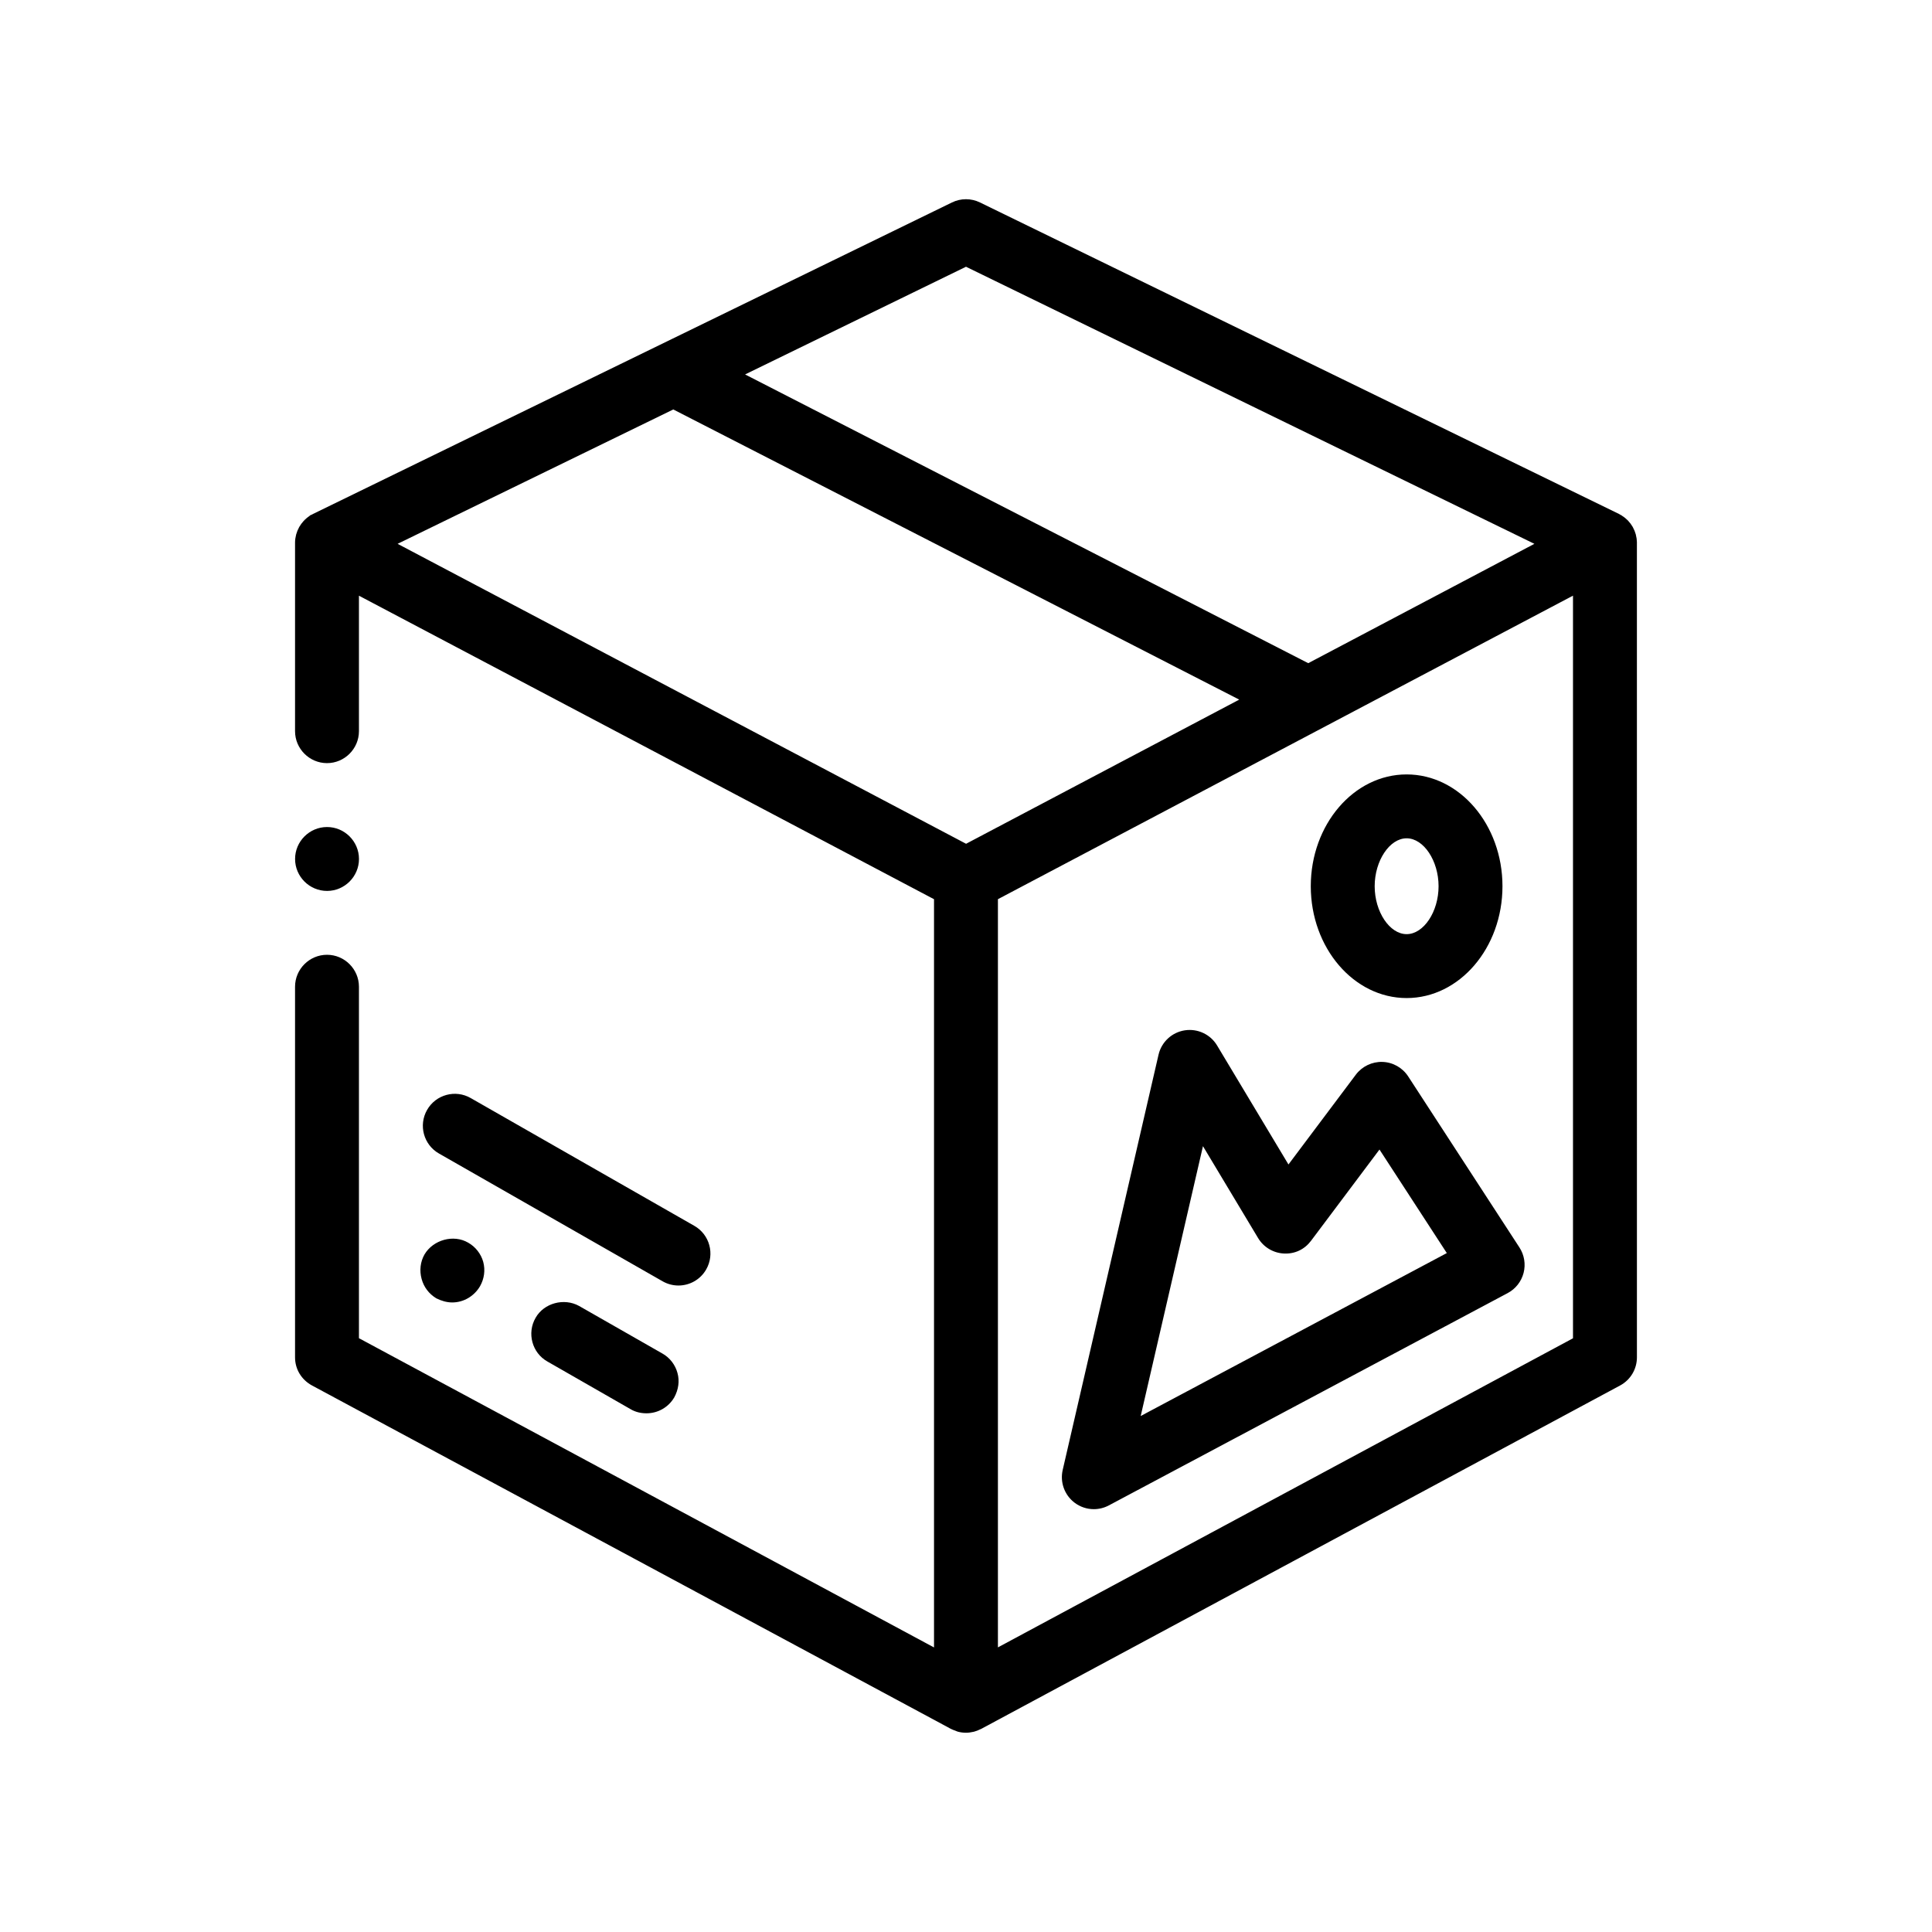
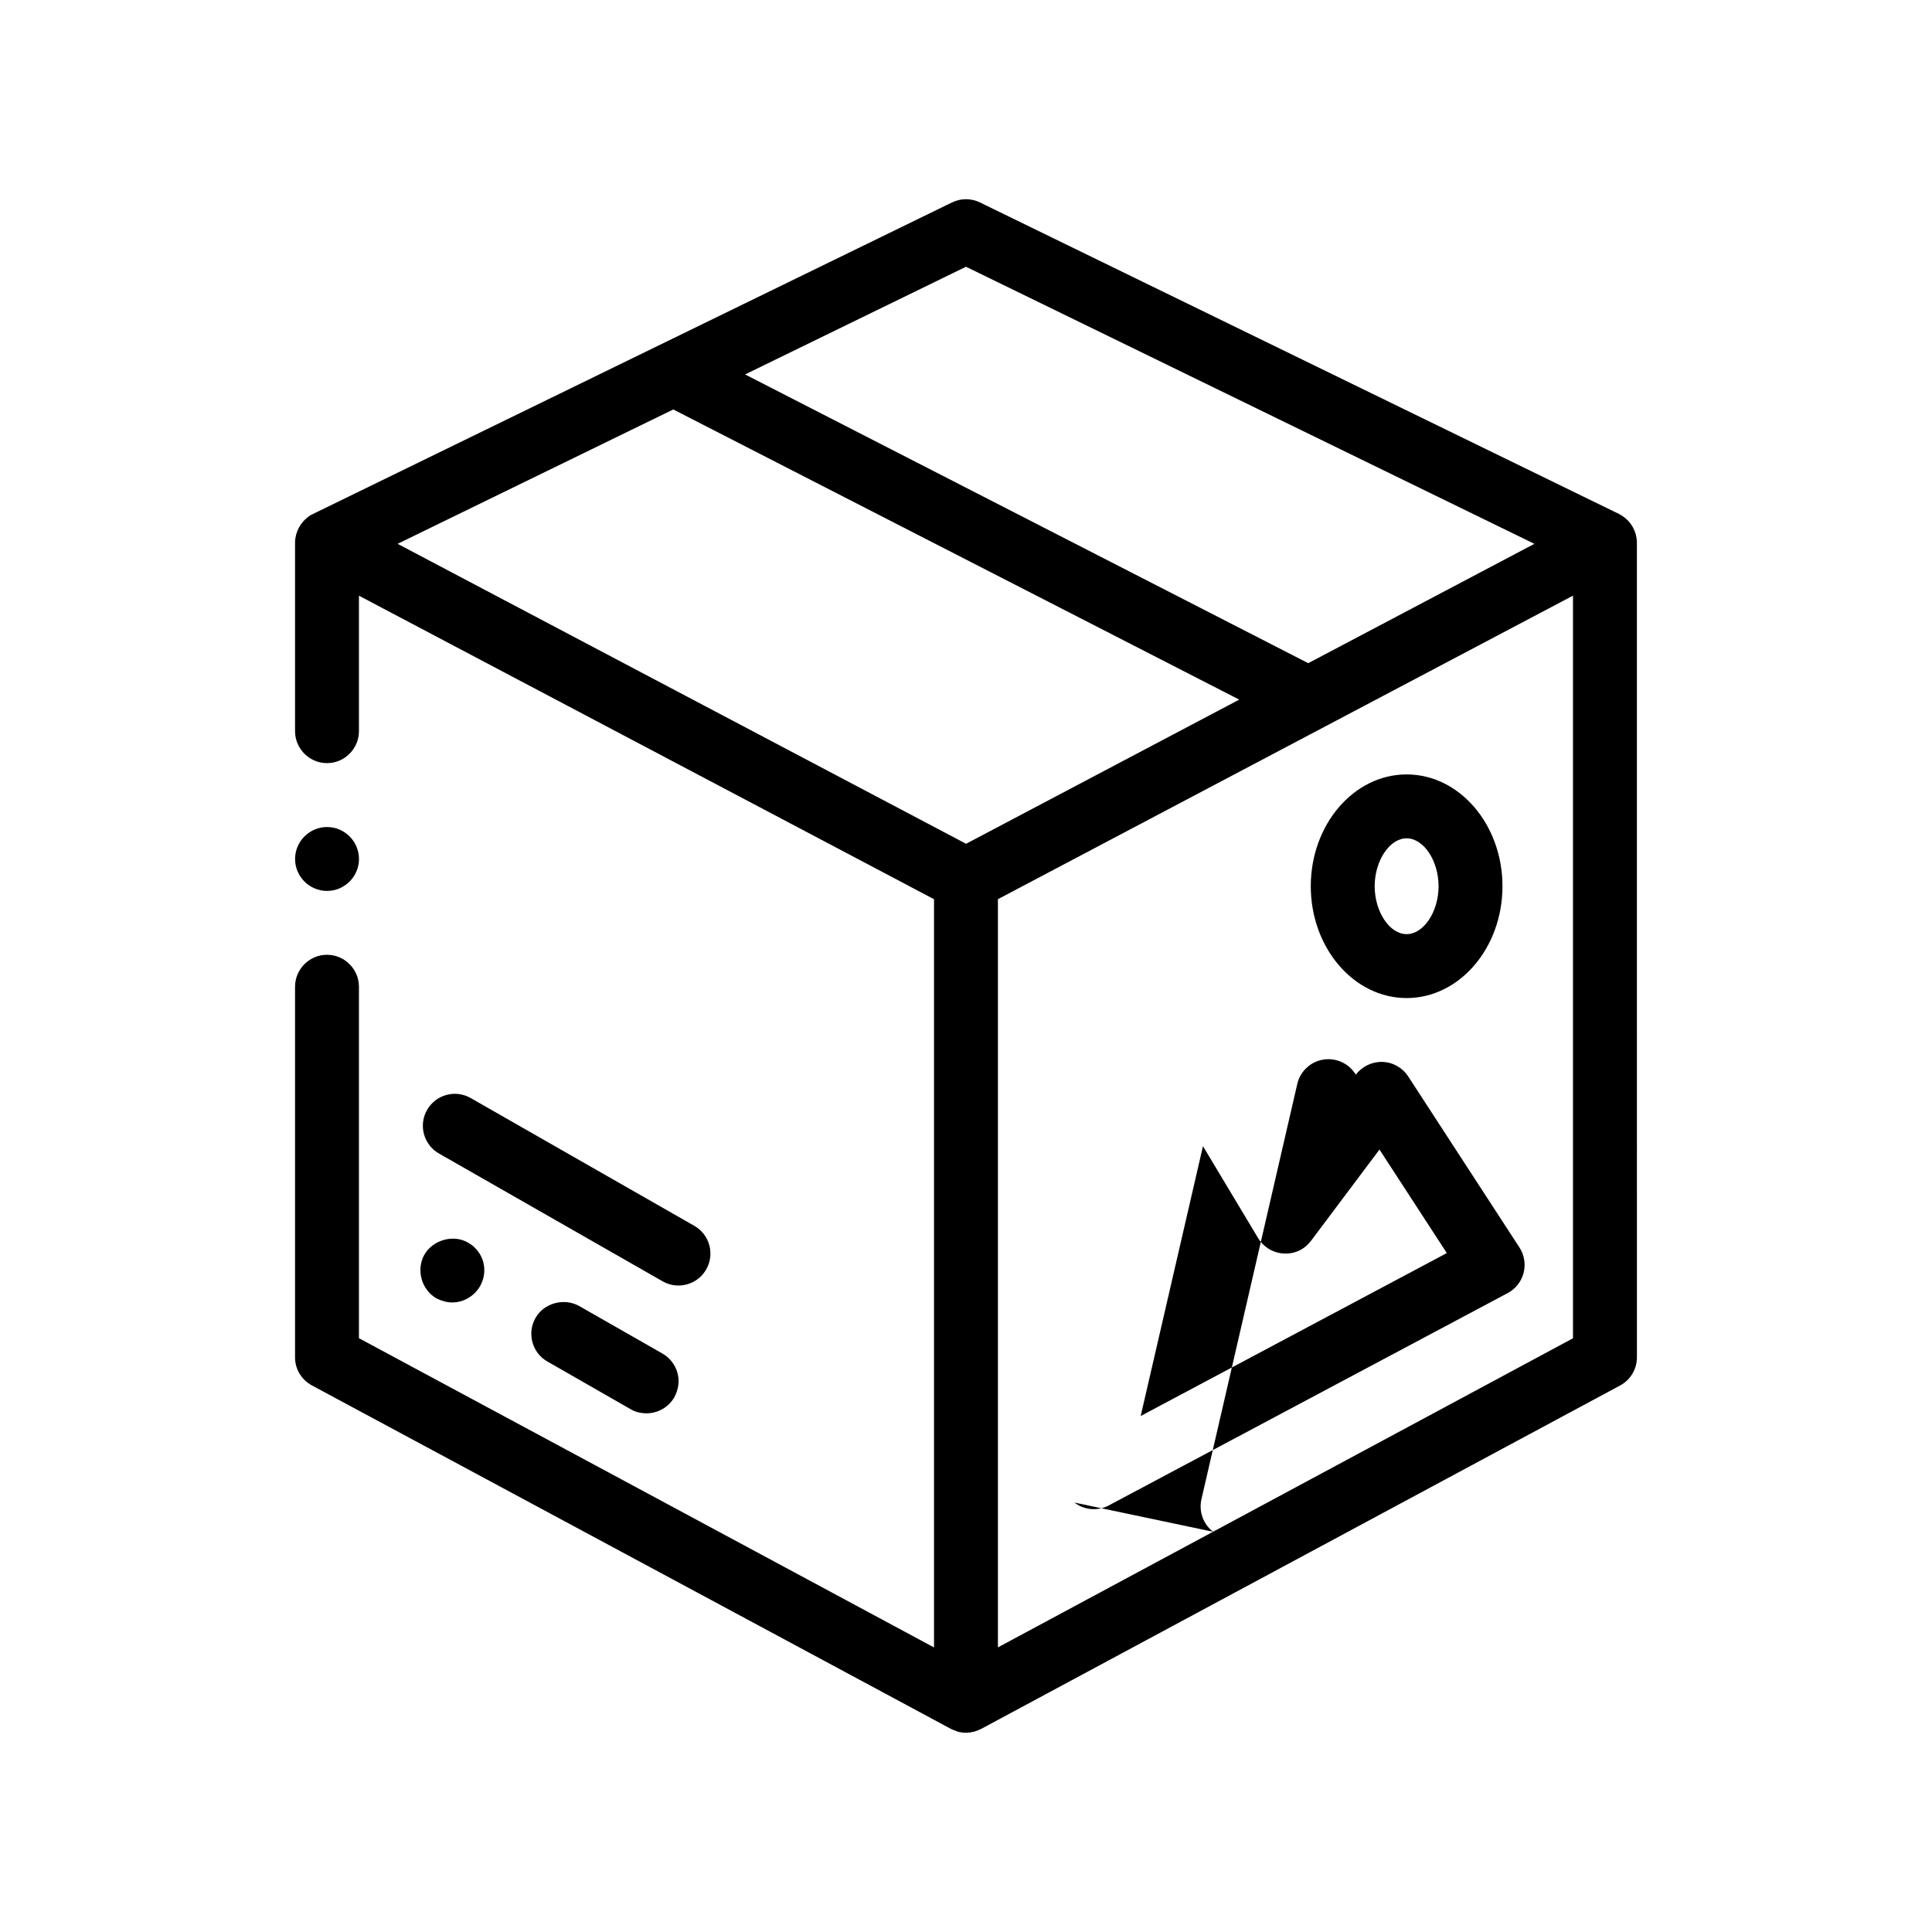
<svg xmlns="http://www.w3.org/2000/svg" fill="#000000" width="800px" height="800px" version="1.1" viewBox="144 144 512 512">
-   <path d="m577.8 287.68c-0.012-0.645-0.109-1.27-0.262-1.879-0.02-0.082-0.035-0.16-0.055-0.242-0.172-0.613-0.414-1.199-0.715-1.758-0.047-0.086-0.09-0.172-0.137-0.25-0.316-0.543-0.695-1.043-1.125-1.508-0.066-0.07-0.137-0.141-0.207-0.211-0.449-0.449-0.945-0.848-1.496-1.188-0.035-0.023-0.066-0.059-0.102-0.082-0.051-0.031-0.105-0.039-0.156-0.07-0.172-0.098-0.328-0.207-0.504-0.293l-169.34-82.547c-2.336-1.145-5.078-1.145-7.418 0l-169.34 82.555c-0.082 0.039-0.152 0.098-0.23 0.137-0.152 0.074-0.316 0.109-0.457 0.191-0.117 0.07-0.203 0.176-0.309 0.25-0.402 0.277-0.785 0.578-1.133 0.922-0.133 0.125-0.258 0.262-0.383 0.398-0.402 0.449-0.77 0.934-1.074 1.457-0.035 0.059-0.066 0.121-0.102 0.18-0.316 0.578-0.574 1.203-0.754 1.848-0.016 0.047-0.02 0.098-0.035 0.145-0.16 0.629-0.266 1.273-0.277 1.945 0 0.035 0.004 0.066 0.004 0.098 0 0.012-0.004 0.023-0.004 0.039v49.953c0 4.656 3.809 8.469 8.469 8.469 4.656 0 8.465-3.812 8.465-8.469v-35.902l152.4 80.434v198.29l-152.4-81.953v-93.141c0-4.66-3.809-8.469-8.465-8.469-4.66 0-8.469 3.809-8.469 8.469v98.219c0 3.129 1.688 5.918 4.484 7.445l168.92 90.793c0.02 0.016 0.035 0.031 0.055 0.047 0.039 0.02 0.082 0.031 0.121 0.051l0.242 0.125c0.359 0.207 0.754 0.316 1.145 0.465 0.223 0.082 0.422 0.203 0.656 0.262 0.699 0.188 1.426 0.293 2.18 0.293 0.629 0 1.254-0.09 1.875-0.23 0.086-0.02 0.172-0.031 0.258-0.051 0.586-0.152 1.148-0.379 1.699-0.656 0.059-0.031 0.121-0.039 0.18-0.07l169.34-91.02c2.746-1.477 4.457-4.336 4.457-7.457l-0.004-215.9c0-0.016-0.004-0.031-0.004-0.039 0.004-0.039 0.012-0.066 0.012-0.098zm-16.941 210.98-152.4 81.914v-198.28l152.4-80.438zm-311.49-210.54 73.059-35.609 149.98 76.895-72.387 38.203-82.289-43.41zm150.63-73.43 150.63 73.43-59.934 31.629-149.24-76.52zm-177.8 156.95c0-4.66 3.809-8.469 8.469-8.469 4.656 0 8.465 3.809 8.465 8.469 0 4.648-3.809 8.465-8.465 8.465-4.66 0-8.469-3.809-8.469-8.465zm206.52 170.55c1.512 1.16 3.324 1.754 5.148 1.754 1.359 0 2.731-0.328 3.977-0.992l105.7-56.266c2.098-1.113 3.629-3.059 4.223-5.356 0.594-2.301 0.191-4.746-1.098-6.734l-29.488-45.336c-1.512-2.316-4.051-3.754-6.82-3.844-2.746-0.082-5.394 1.176-7.055 3.387l-17.852 23.797-18.918-31.543c-1.777-2.961-5.18-4.539-8.586-4.004-3.41 0.539-6.152 3.094-6.926 6.453l-25.402 110.06c-0.742 3.234 0.469 6.609 3.102 8.625zm48.688-70.094c1.449 2.414 4.012 3.953 6.82 4.098 2.953 0.16 5.527-1.125 7.211-3.375l18.137-24.18 17.844 27.438-81.125 43.18 16.504-71.512zm39.363-63.602c14.008 0 25.398-13.297 25.398-29.633 0-16.34-11.395-29.633-25.398-29.633-14.008 0-25.402 13.297-25.402 29.633 0.008 16.336 11.398 29.633 25.402 29.633zm0-42.336c4.508 0 8.465 5.941 8.465 12.699 0 6.766-3.953 12.699-8.465 12.699-4.508 0-8.469-5.934-8.469-12.699 0.004-6.766 3.961-12.699 8.469-12.699zm-193.23 141.71c0.594 2.117 0.258 4.402-0.848 6.438-1.527 2.625-4.316 4.231-7.367 4.231-1.523 0-2.961-0.344-4.231-1.102l-22.016-12.617c-4.066-2.281-5.5-7.531-3.133-11.598 2.203-3.894 7.535-5.336 11.512-3.133l22.102 12.621c1.953 1.102 3.391 2.961 3.981 5.16zm-67.055-31.41c2.289-3.894 7.707-5.422 11.598-3.133 1.949 1.102 3.387 2.969 3.977 5.082 0.594 2.203 0.258 4.488-0.84 6.438-1.527 2.621-4.324 4.316-7.371 4.316-1.438 0-2.883-0.422-4.231-1.098-1.949-1.188-3.305-2.969-3.894-5.164-0.594-2.211-0.336-4.492 0.762-6.441zm67.305 8.215c-1.422 0-2.871-0.363-4.191-1.117l-59.27-33.867c-4.062-2.316-5.473-7.492-3.148-11.551 2.316-4.062 7.5-5.473 11.551-3.148l59.27 33.867c4.062 2.316 5.473 7.492 3.148 11.551-1.562 2.734-4.418 4.266-7.359 4.266z" />
+   <path d="m577.8 287.68c-0.012-0.645-0.109-1.27-0.262-1.879-0.02-0.082-0.035-0.16-0.055-0.242-0.172-0.613-0.414-1.199-0.715-1.758-0.047-0.086-0.09-0.172-0.137-0.25-0.316-0.543-0.695-1.043-1.125-1.508-0.066-0.07-0.137-0.141-0.207-0.211-0.449-0.449-0.945-0.848-1.496-1.188-0.035-0.023-0.066-0.059-0.102-0.082-0.051-0.031-0.105-0.039-0.156-0.07-0.172-0.098-0.328-0.207-0.504-0.293l-169.34-82.547c-2.336-1.145-5.078-1.145-7.418 0l-169.34 82.555c-0.082 0.039-0.152 0.098-0.23 0.137-0.152 0.074-0.316 0.109-0.457 0.191-0.117 0.07-0.203 0.176-0.309 0.25-0.402 0.277-0.785 0.578-1.133 0.922-0.133 0.125-0.258 0.262-0.383 0.398-0.402 0.449-0.77 0.934-1.074 1.457-0.035 0.059-0.066 0.121-0.102 0.18-0.316 0.578-0.574 1.203-0.754 1.848-0.016 0.047-0.02 0.098-0.035 0.145-0.16 0.629-0.266 1.273-0.277 1.945 0 0.035 0.004 0.066 0.004 0.098 0 0.012-0.004 0.023-0.004 0.039v49.953c0 4.656 3.809 8.469 8.469 8.469 4.656 0 8.465-3.812 8.465-8.469v-35.902l152.4 80.434v198.29l-152.4-81.953v-93.141c0-4.66-3.809-8.469-8.465-8.469-4.66 0-8.469 3.809-8.469 8.469v98.219c0 3.129 1.688 5.918 4.484 7.445l168.92 90.793c0.02 0.016 0.035 0.031 0.055 0.047 0.039 0.02 0.082 0.031 0.121 0.051l0.242 0.125c0.359 0.207 0.754 0.316 1.145 0.465 0.223 0.082 0.422 0.203 0.656 0.262 0.699 0.188 1.426 0.293 2.18 0.293 0.629 0 1.254-0.09 1.875-0.23 0.086-0.02 0.172-0.031 0.258-0.051 0.586-0.152 1.148-0.379 1.699-0.656 0.059-0.031 0.121-0.039 0.18-0.07l169.34-91.02c2.746-1.477 4.457-4.336 4.457-7.457l-0.004-215.9c0-0.016-0.004-0.031-0.004-0.039 0.004-0.039 0.012-0.066 0.012-0.098zm-16.941 210.98-152.4 81.914v-198.28l152.4-80.438zm-311.49-210.54 73.059-35.609 149.98 76.895-72.387 38.203-82.289-43.41zm150.63-73.43 150.63 73.43-59.934 31.629-149.24-76.52zm-177.8 156.95c0-4.66 3.809-8.469 8.469-8.469 4.656 0 8.465 3.809 8.465 8.469 0 4.648-3.809 8.465-8.465 8.465-4.66 0-8.469-3.809-8.469-8.465zm206.52 170.55c1.512 1.16 3.324 1.754 5.148 1.754 1.359 0 2.731-0.328 3.977-0.992l105.7-56.266c2.098-1.113 3.629-3.059 4.223-5.356 0.594-2.301 0.191-4.746-1.098-6.734l-29.488-45.336c-1.512-2.316-4.051-3.754-6.82-3.844-2.746-0.082-5.394 1.176-7.055 3.387c-1.777-2.961-5.18-4.539-8.586-4.004-3.41 0.539-6.152 3.094-6.926 6.453l-25.402 110.06c-0.742 3.234 0.469 6.609 3.102 8.625zm48.688-70.094c1.449 2.414 4.012 3.953 6.82 4.098 2.953 0.16 5.527-1.125 7.211-3.375l18.137-24.18 17.844 27.438-81.125 43.18 16.504-71.512zm39.363-63.602c14.008 0 25.398-13.297 25.398-29.633 0-16.34-11.395-29.633-25.398-29.633-14.008 0-25.402 13.297-25.402 29.633 0.008 16.336 11.398 29.633 25.402 29.633zm0-42.336c4.508 0 8.465 5.941 8.465 12.699 0 6.766-3.953 12.699-8.465 12.699-4.508 0-8.469-5.934-8.469-12.699 0.004-6.766 3.961-12.699 8.469-12.699zm-193.23 141.71c0.594 2.117 0.258 4.402-0.848 6.438-1.527 2.625-4.316 4.231-7.367 4.231-1.523 0-2.961-0.344-4.231-1.102l-22.016-12.617c-4.066-2.281-5.5-7.531-3.133-11.598 2.203-3.894 7.535-5.336 11.512-3.133l22.102 12.621c1.953 1.102 3.391 2.961 3.981 5.16zm-67.055-31.41c2.289-3.894 7.707-5.422 11.598-3.133 1.949 1.102 3.387 2.969 3.977 5.082 0.594 2.203 0.258 4.488-0.84 6.438-1.527 2.621-4.324 4.316-7.371 4.316-1.438 0-2.883-0.422-4.231-1.098-1.949-1.188-3.305-2.969-3.894-5.164-0.594-2.211-0.336-4.492 0.762-6.441zm67.305 8.215c-1.422 0-2.871-0.363-4.191-1.117l-59.27-33.867c-4.062-2.316-5.473-7.492-3.148-11.551 2.316-4.062 7.5-5.473 11.551-3.148l59.27 33.867c4.062 2.316 5.473 7.492 3.148 11.551-1.562 2.734-4.418 4.266-7.359 4.266z" />
</svg>